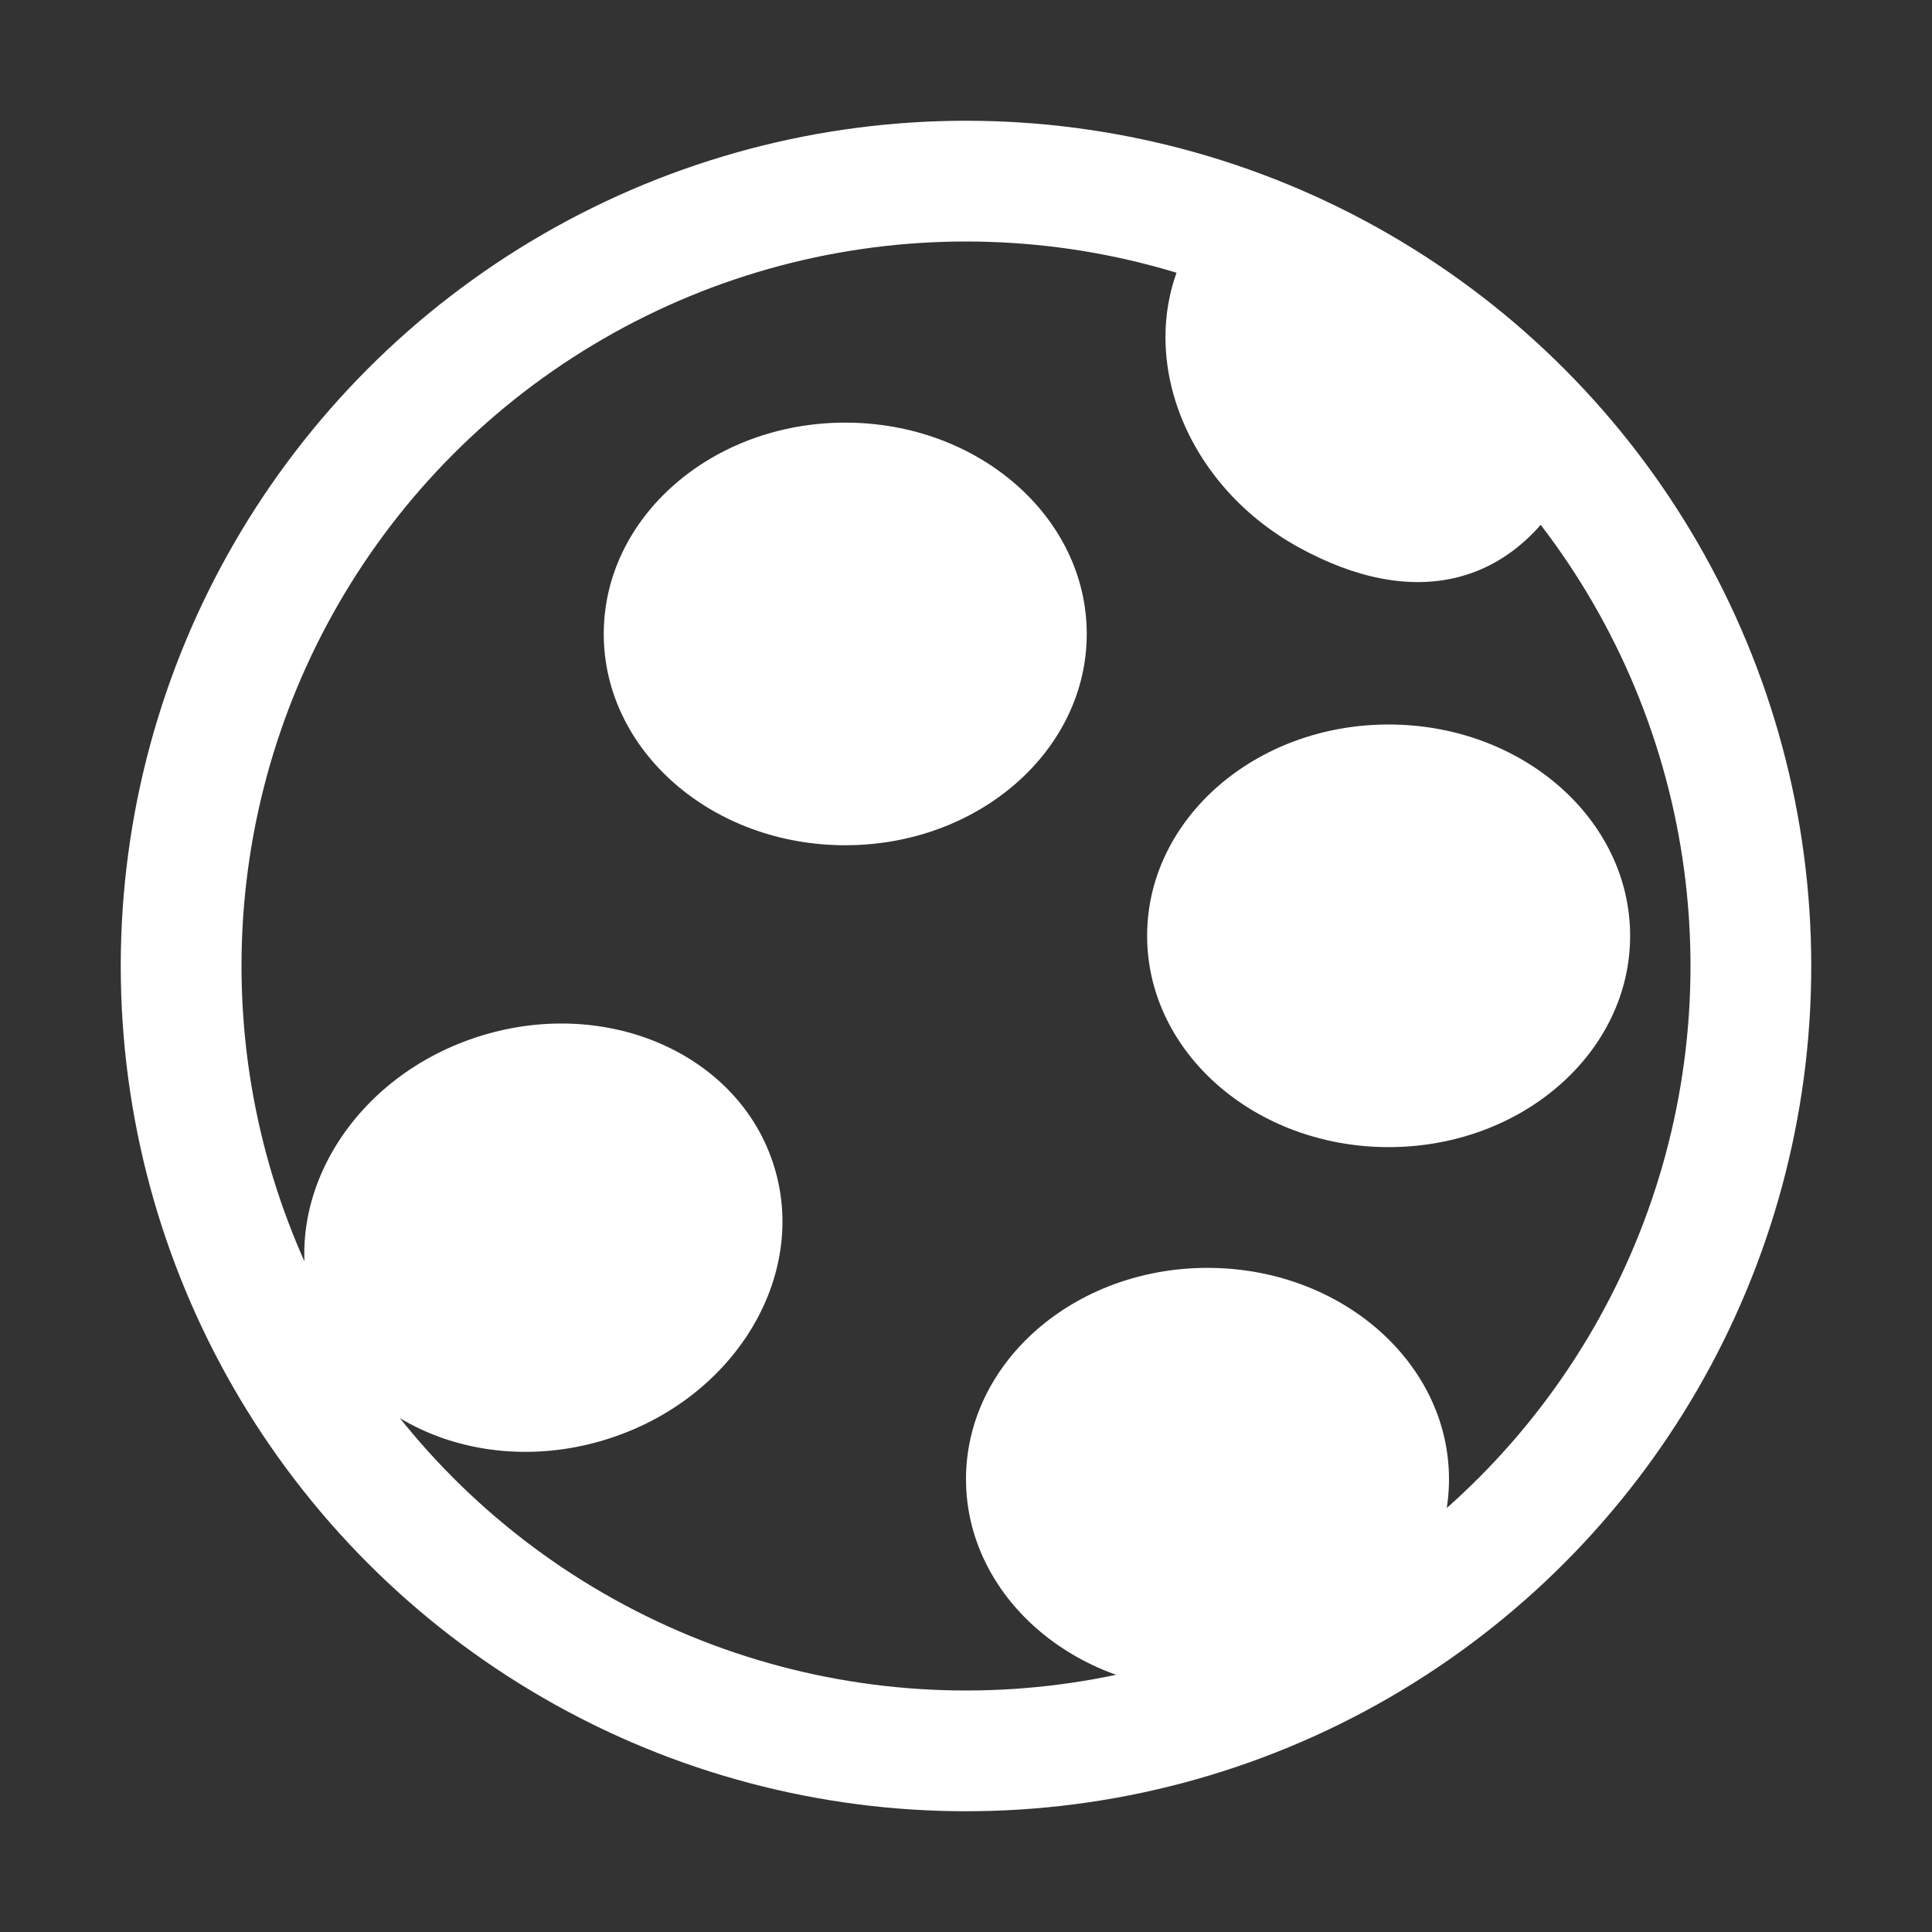
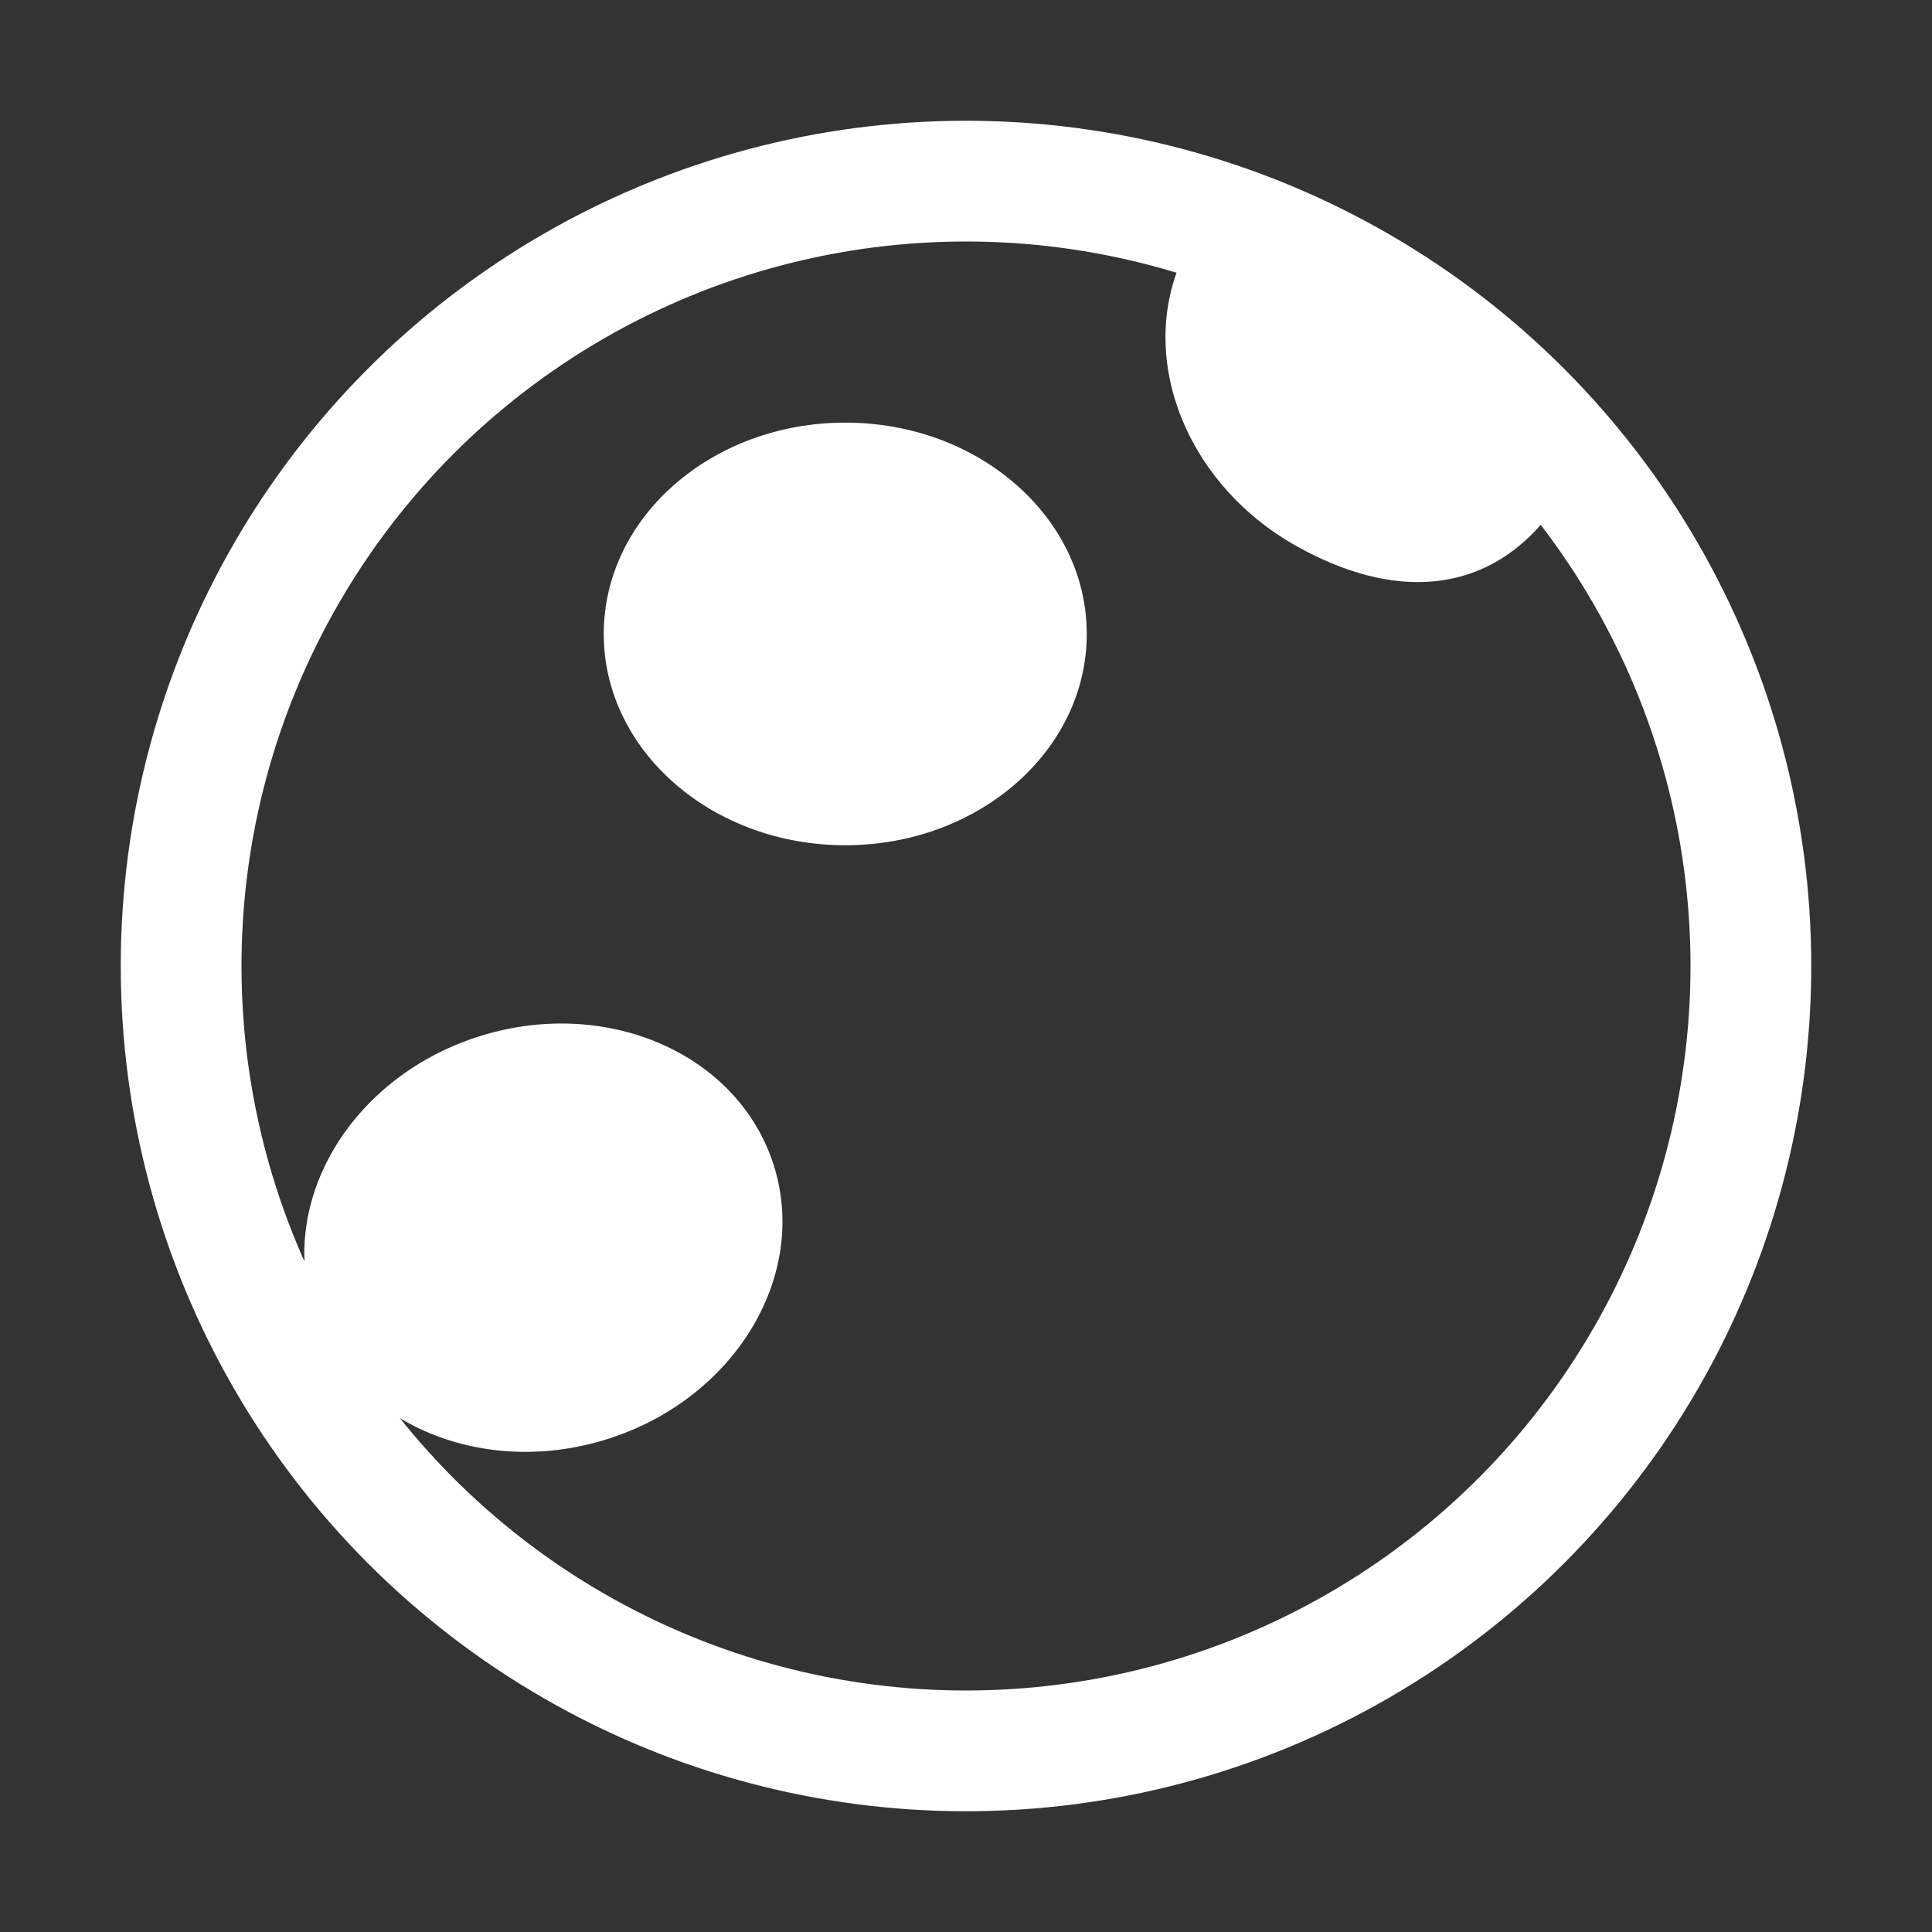
<svg xmlns="http://www.w3.org/2000/svg" width="32" height="32" viewBox="0 0 32 32" fill="none">
  <rect x="0" y="0" width="32" height="32" fill="#333333" stroke="none" />
  <circle cx="16" cy="16" r="13" stroke="white" stroke-width="2" />
  <ellipse cx="14" cy="10.5" rx="4" ry="3.5" fill="white" />
-   <ellipse cx="23" cy="15.5" rx="4" ry="3.5" fill="white" />
  <ellipse cx="9" cy="20.5" rx="4" ry="3.5" transform="rotate(-17.168 9 20.5)" fill="white" />
-   <ellipse cx="20" cy="24.5" rx="4" ry="3.5" fill="white" />
-   <path d="M26 8C25.066 9.692 23.435 10.129 21.502 9.061C19.568 7.993 18.758 5.756 19.692 4.064C20.627 2.372 21.066 3.432 23 4.5C24.934 5.568 26.934 6.308 26 8Z" fill="white" />
+   <path d="M26 8C25.066 9.692 23.435 10.129 21.502 9.061C19.568 7.993 18.758 5.756 19.692 4.064C24.934 5.568 26.934 6.308 26 8Z" fill="white" />
</svg>